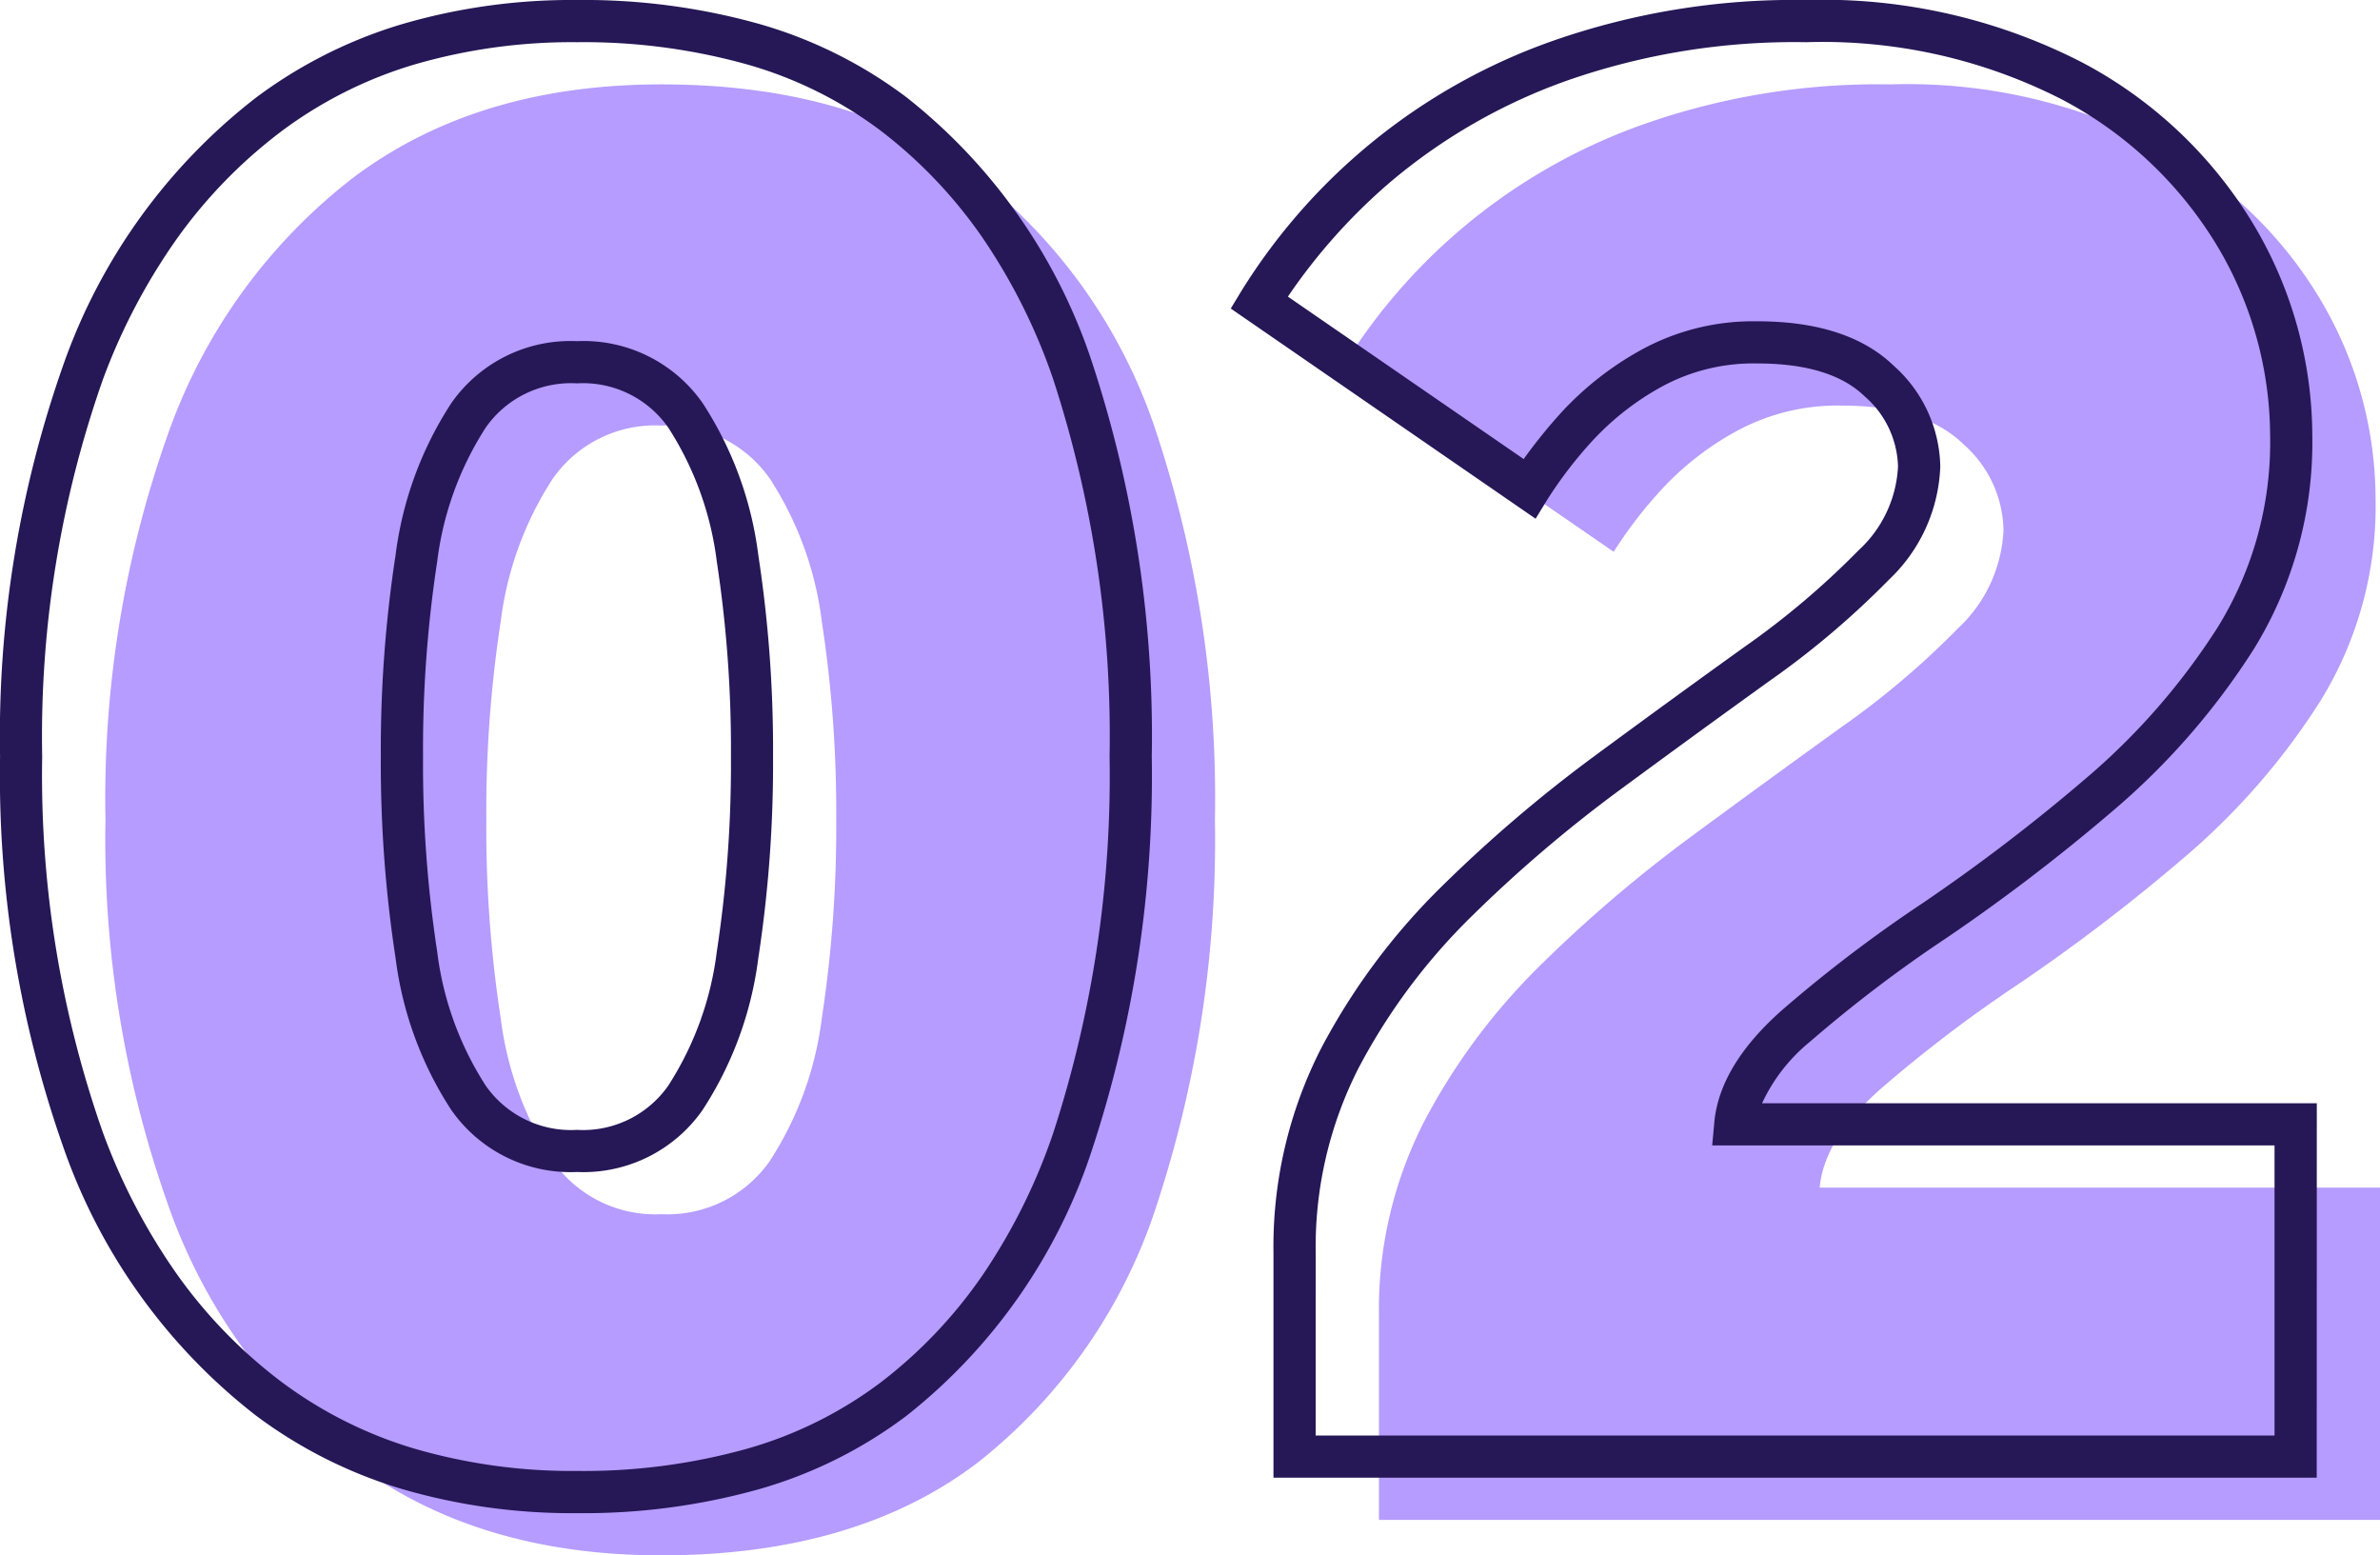
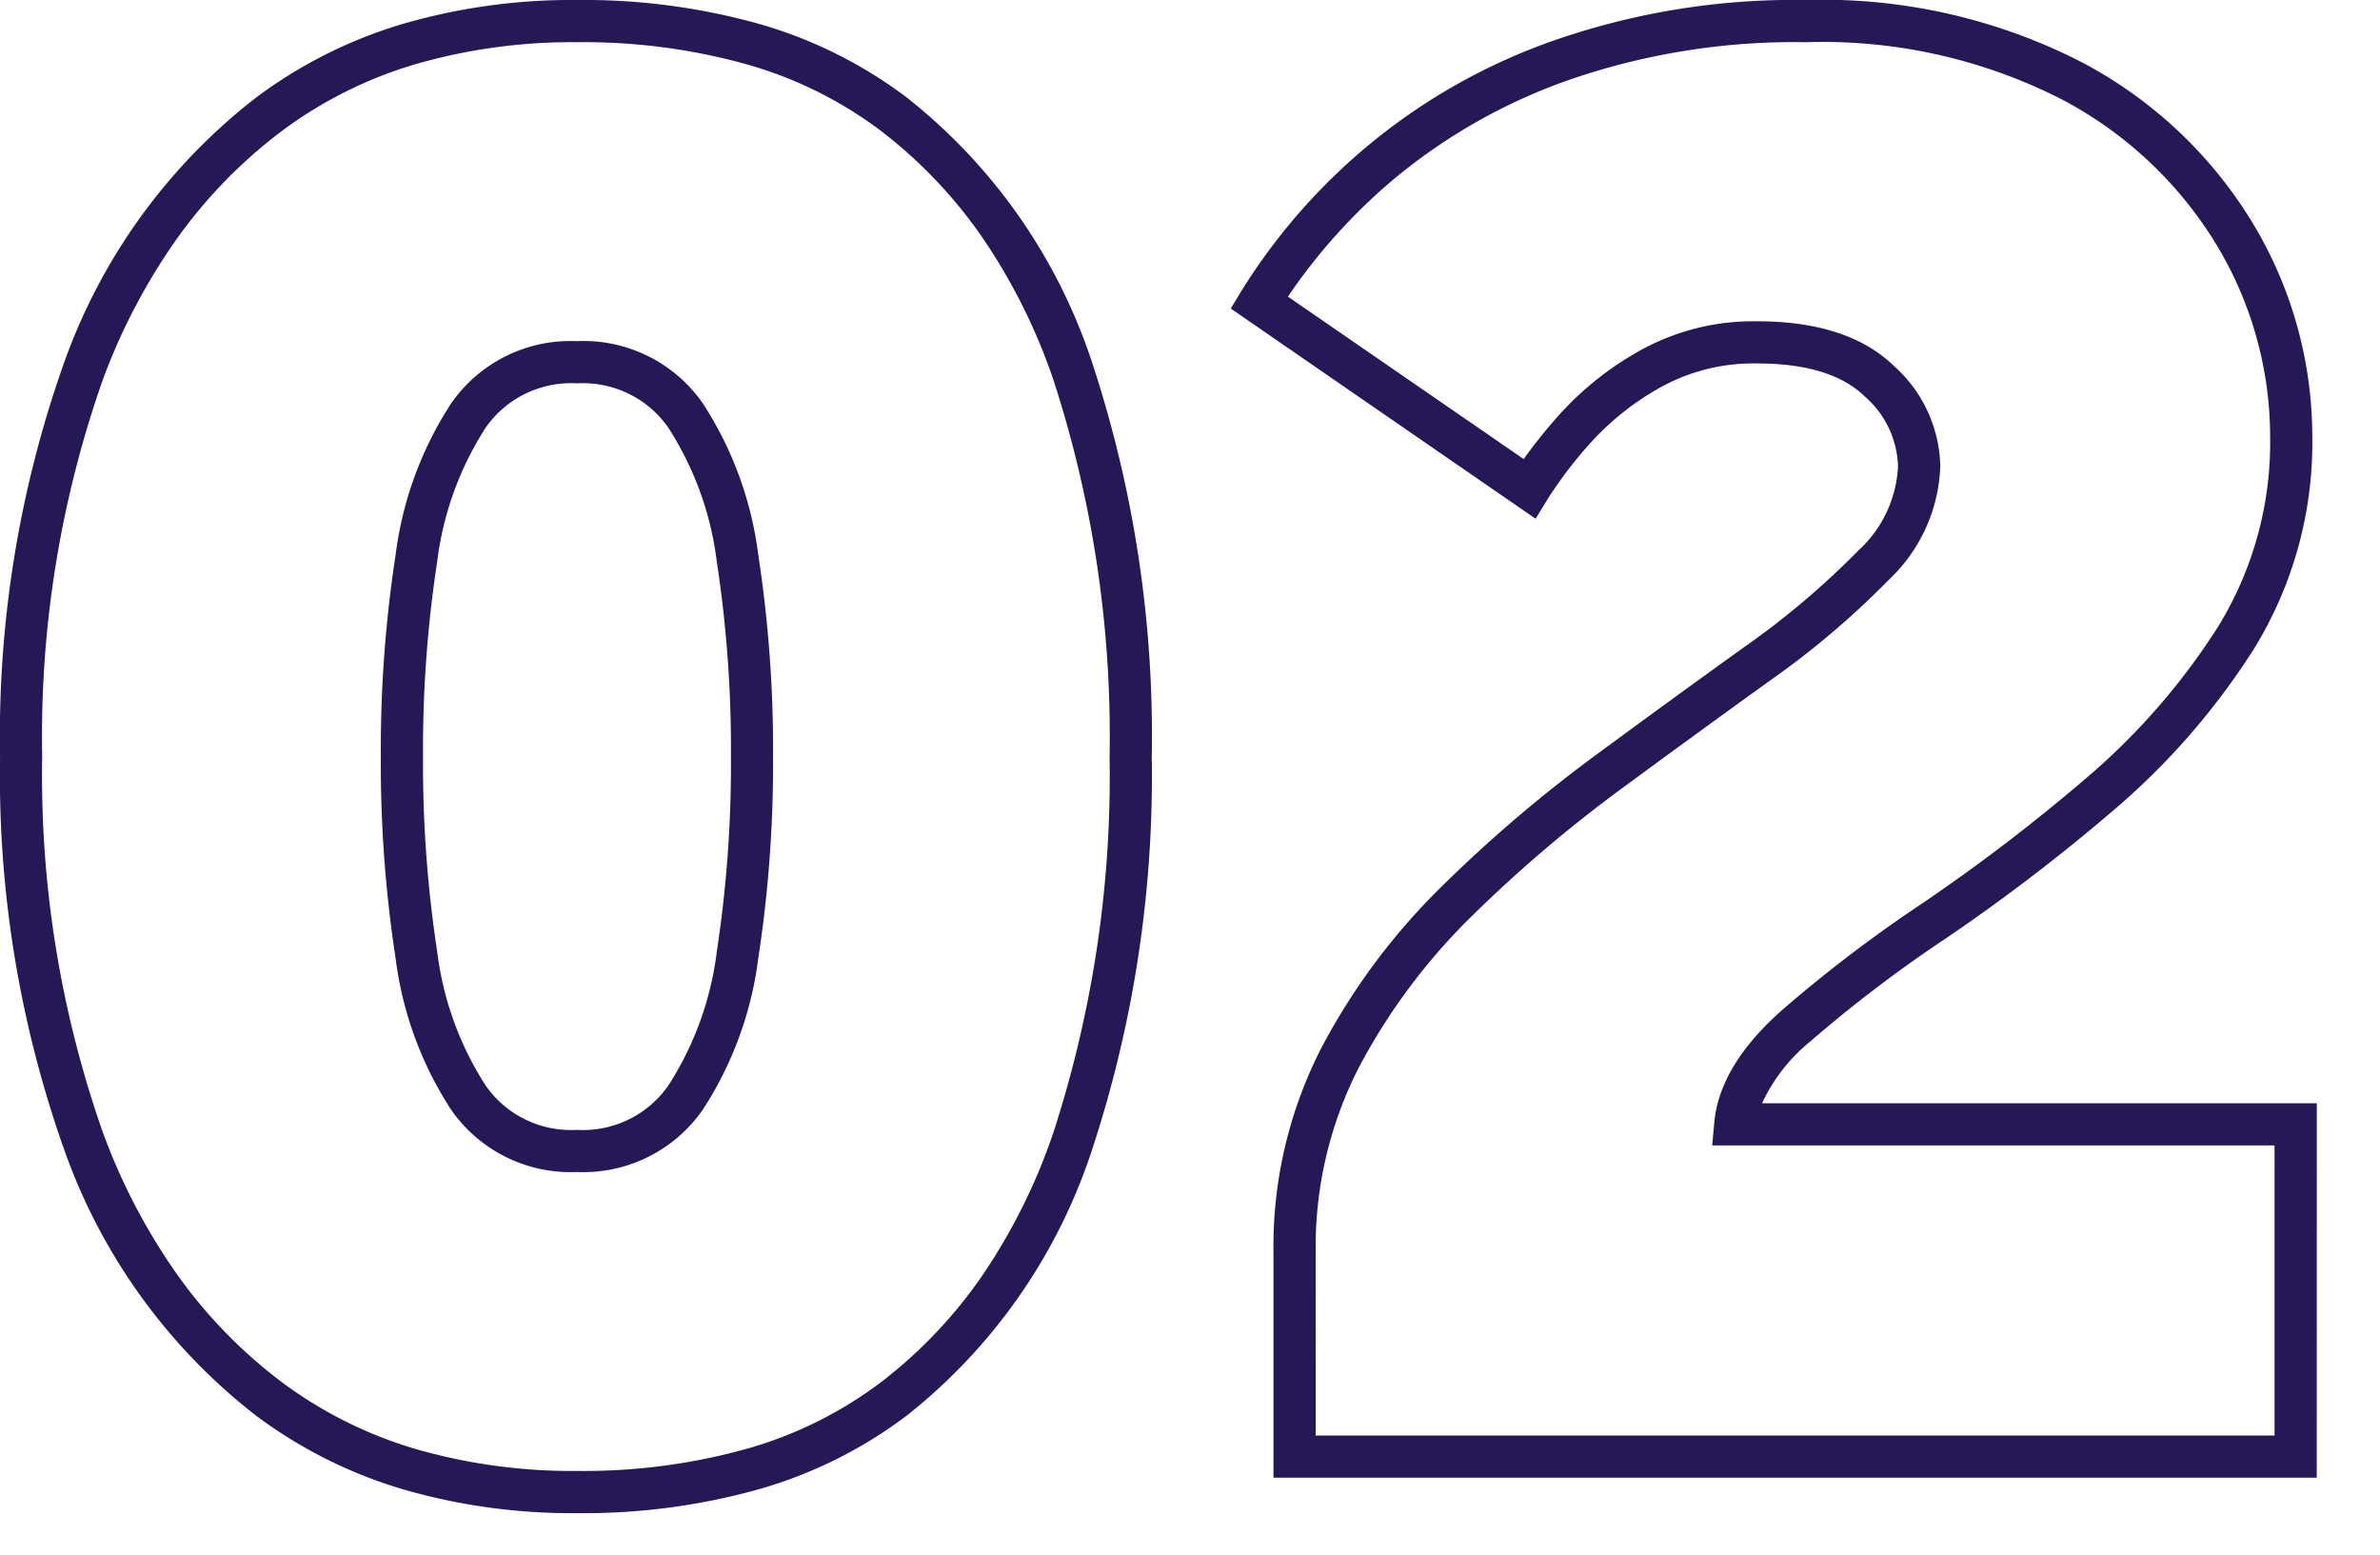
<svg xmlns="http://www.w3.org/2000/svg" width="112.835" height="73.72" viewBox="0 0 112.835 73.72">
  <g id="_02" data-name="02" transform="translate(-2.15 -28.96)">
-     <path id="_02_-_Solid" data-name="02 - Solid" d="M29.5,99.68q-8.715,0-14.595-4.41A26.455,26.455,0,0,1,6.09,82.985,51.765,51.765,0,0,1,3.15,64.82,51.657,51.657,0,0,1,6.09,46.6,26.476,26.476,0,0,1,14.91,34.37q5.88-4.41,14.595-4.41,9.24,0,15.015,4.41a25.476,25.476,0,0,1,8.5,12.233,55.268,55.268,0,0,1,2.73,18.217,55.383,55.383,0,0,1-2.73,18.165,25.466,25.466,0,0,1-8.5,12.285Q38.745,99.68,29.5,99.68Zm0-16.17a5.918,5.918,0,0,0,5.145-2.52,16.034,16.034,0,0,0,2.467-6.772,59.529,59.529,0,0,0,.683-9.4,59.529,59.529,0,0,0-.683-9.4A16.034,16.034,0,0,0,34.65,48.65,5.918,5.918,0,0,0,29.5,46.13a5.918,5.918,0,0,0-5.145,2.52,16.034,16.034,0,0,0-2.467,6.772,59.53,59.53,0,0,0-.682,9.4,59.53,59.53,0,0,0,.682,9.4A16.034,16.034,0,0,0,24.36,80.99,5.918,5.918,0,0,0,29.5,83.51ZM63.525,98V88.34a19.555,19.555,0,0,1,2.153-9.24,29.782,29.782,0,0,1,5.513-7.4,65.611,65.611,0,0,1,7.14-6.09q3.78-2.782,7.14-5.2a39.409,39.409,0,0,0,5.512-4.673,6.768,6.768,0,0,0,2.152-4.673,5.551,5.551,0,0,0-1.89-4.042q-1.89-1.838-5.775-1.838a10.022,10.022,0,0,0-4.988,1.208,13.883,13.883,0,0,0-3.57,2.782,20.748,20.748,0,0,0-2.257,2.94l-12.81-8.82A27.5,27.5,0,0,1,76.072,31.85,33.53,33.53,0,0,1,87.78,29.96a25.792,25.792,0,0,1,12.6,2.835,19.725,19.725,0,0,1,7.77,7.35,18.533,18.533,0,0,1,2.625,9.45A17.579,17.579,0,0,1,108.15,59.2a32.8,32.8,0,0,1-6.51,7.455,88.115,88.115,0,0,1-7.77,5.932,64.888,64.888,0,0,0-6.562,4.988Q84.63,79.94,84.42,82.25h26.565V98Z" transform="translate(4 3)" fill="#b59cfe" />
    <path id="_02_-_Outline" data-name="02 - Outline" d="M29.505,100.68a28.711,28.711,0,0,1-8.3-1.145,22.106,22.106,0,0,1-6.9-3.465A27.556,27.556,0,0,1,5.153,83.335a52.994,52.994,0,0,1-3-18.515,52.885,52.885,0,0,1,3-18.569A27.577,27.577,0,0,1,14.31,33.57a22.106,22.106,0,0,1,6.9-3.465,28.711,28.711,0,0,1,8.3-1.145A30.8,30.8,0,0,1,38.161,30.1a21.3,21.3,0,0,1,6.966,3.472,26.572,26.572,0,0,1,8.842,12.7A56.514,56.514,0,0,1,56.755,64.82,56.631,56.631,0,0,1,53.97,83.313a26.561,26.561,0,0,1-8.843,12.752,21.3,21.3,0,0,1-6.966,3.472A30.8,30.8,0,0,1,29.505,100.68Zm0-69.72a26.719,26.719,0,0,0-7.717,1.06,20.113,20.113,0,0,0-6.278,3.15,23.394,23.394,0,0,0-4.934,5.048,28.866,28.866,0,0,0-3.55,6.736A50.91,50.91,0,0,0,4.15,64.82,51.017,51.017,0,0,0,7.027,82.635a28.983,28.983,0,0,0,3.55,6.775A23.263,23.263,0,0,0,15.51,94.47a20.113,20.113,0,0,0,6.278,3.15,26.719,26.719,0,0,0,7.717,1.06A28.814,28.814,0,0,0,37.6,97.618a19.308,19.308,0,0,0,6.316-3.143,22.314,22.314,0,0,0,4.8-5.051,27.962,27.962,0,0,0,3.369-6.767A54.652,54.652,0,0,0,54.755,64.82a54.539,54.539,0,0,0-2.674-17.888A27.835,27.835,0,0,0,48.713,40.2a22.433,22.433,0,0,0-4.8-5.039A19.308,19.308,0,0,0,37.6,32.022,28.814,28.814,0,0,0,29.505,30.96ZM111.985,99H62.525V88.34a20.632,20.632,0,0,1,2.267-9.705,30.918,30.918,0,0,1,5.7-7.65A66.92,66.92,0,0,1,77.737,64.8c2.511-1.849,4.917-3.6,7.149-5.2a38.609,38.609,0,0,0,5.372-4.551,5.768,5.768,0,0,0,1.876-3.982,4.558,4.558,0,0,0-1.587-3.326c-1.061-1.031-2.769-1.554-5.078-1.554a9.084,9.084,0,0,0-4.5,1.08,12.954,12.954,0,0,0-3.316,2.579,19.86,19.86,0,0,0-2.149,2.8l-.552.9L60.5,43.584l.489-.807A28.5,28.5,0,0,1,75.725,30.912,34.675,34.675,0,0,1,87.78,28.96a26.888,26.888,0,0,1,13.083,2.959,20.8,20.8,0,0,1,8.152,7.723,19.6,19.6,0,0,1,2.76,9.953,18.641,18.641,0,0,1-2.78,10.142,33.953,33.953,0,0,1-6.707,7.682,89.531,89.531,0,0,1-7.858,6,64.2,64.2,0,0,0-6.461,4.909,8.237,8.237,0,0,0-2.28,2.923h26.3Zm-47.46-2h45.46V83.25H83.325l.1-1.091c.163-1.8,1.247-3.59,3.222-5.332a66.183,66.183,0,0,1,6.664-5.066,87.527,87.527,0,0,0,7.682-5.865,31.956,31.956,0,0,0,6.313-7.228,16.675,16.675,0,0,0,2.47-9.073,17.63,17.63,0,0,0-2.49-8.947A18.83,18.83,0,0,0,99.9,33.671,24.933,24.933,0,0,0,87.78,30.96a32.7,32.7,0,0,0-11.36,1.828,26.9,26.9,0,0,0-8.3,4.754,27.412,27.412,0,0,0-4.911,5.477l11.178,7.7a24.579,24.579,0,0,1,1.785-2.209,14.942,14.942,0,0,1,3.824-2.986,11.053,11.053,0,0,1,5.477-1.335c2.847,0,5.025.713,6.472,2.12a6.536,6.536,0,0,1,2.193,4.759,7.755,7.755,0,0,1-2.429,5.363,40.584,40.584,0,0,1-5.653,4.794c-2.226,1.6-4.626,3.347-7.131,5.191a64.914,64.914,0,0,0-7.031,6,28.921,28.921,0,0,0-5.329,7.155,18.656,18.656,0,0,0-2.038,8.775ZM29.505,84.51a6.892,6.892,0,0,1-5.961-2.942,17.079,17.079,0,0,1-2.639-7.192,60.807,60.807,0,0,1-.7-9.556,60.807,60.807,0,0,1,.7-9.556,17.078,17.078,0,0,1,2.639-7.192,6.892,6.892,0,0,1,5.961-2.942,6.892,6.892,0,0,1,5.961,2.942A17.078,17.078,0,0,1,38.1,55.264a60.807,60.807,0,0,1,.7,9.556,60.807,60.807,0,0,1-.7,9.556,17.079,17.079,0,0,1-2.639,7.192A6.892,6.892,0,0,1,29.505,84.51Zm0-37.38a4.932,4.932,0,0,0-4.329,2.1,15.141,15.141,0,0,0-2.3,6.353,58.811,58.811,0,0,0-.67,9.239,58.811,58.811,0,0,0,.67,9.239,15.141,15.141,0,0,0,2.3,6.353,4.932,4.932,0,0,0,4.329,2.1,4.932,4.932,0,0,0,4.329-2.1,15.141,15.141,0,0,0,2.3-6.353,58.811,58.811,0,0,0,.67-9.239,58.811,58.811,0,0,0-.67-9.239,15.141,15.141,0,0,0-2.3-6.353A4.932,4.932,0,0,0,29.505,47.13Z" fill="#261756" />
  </g>
</svg>